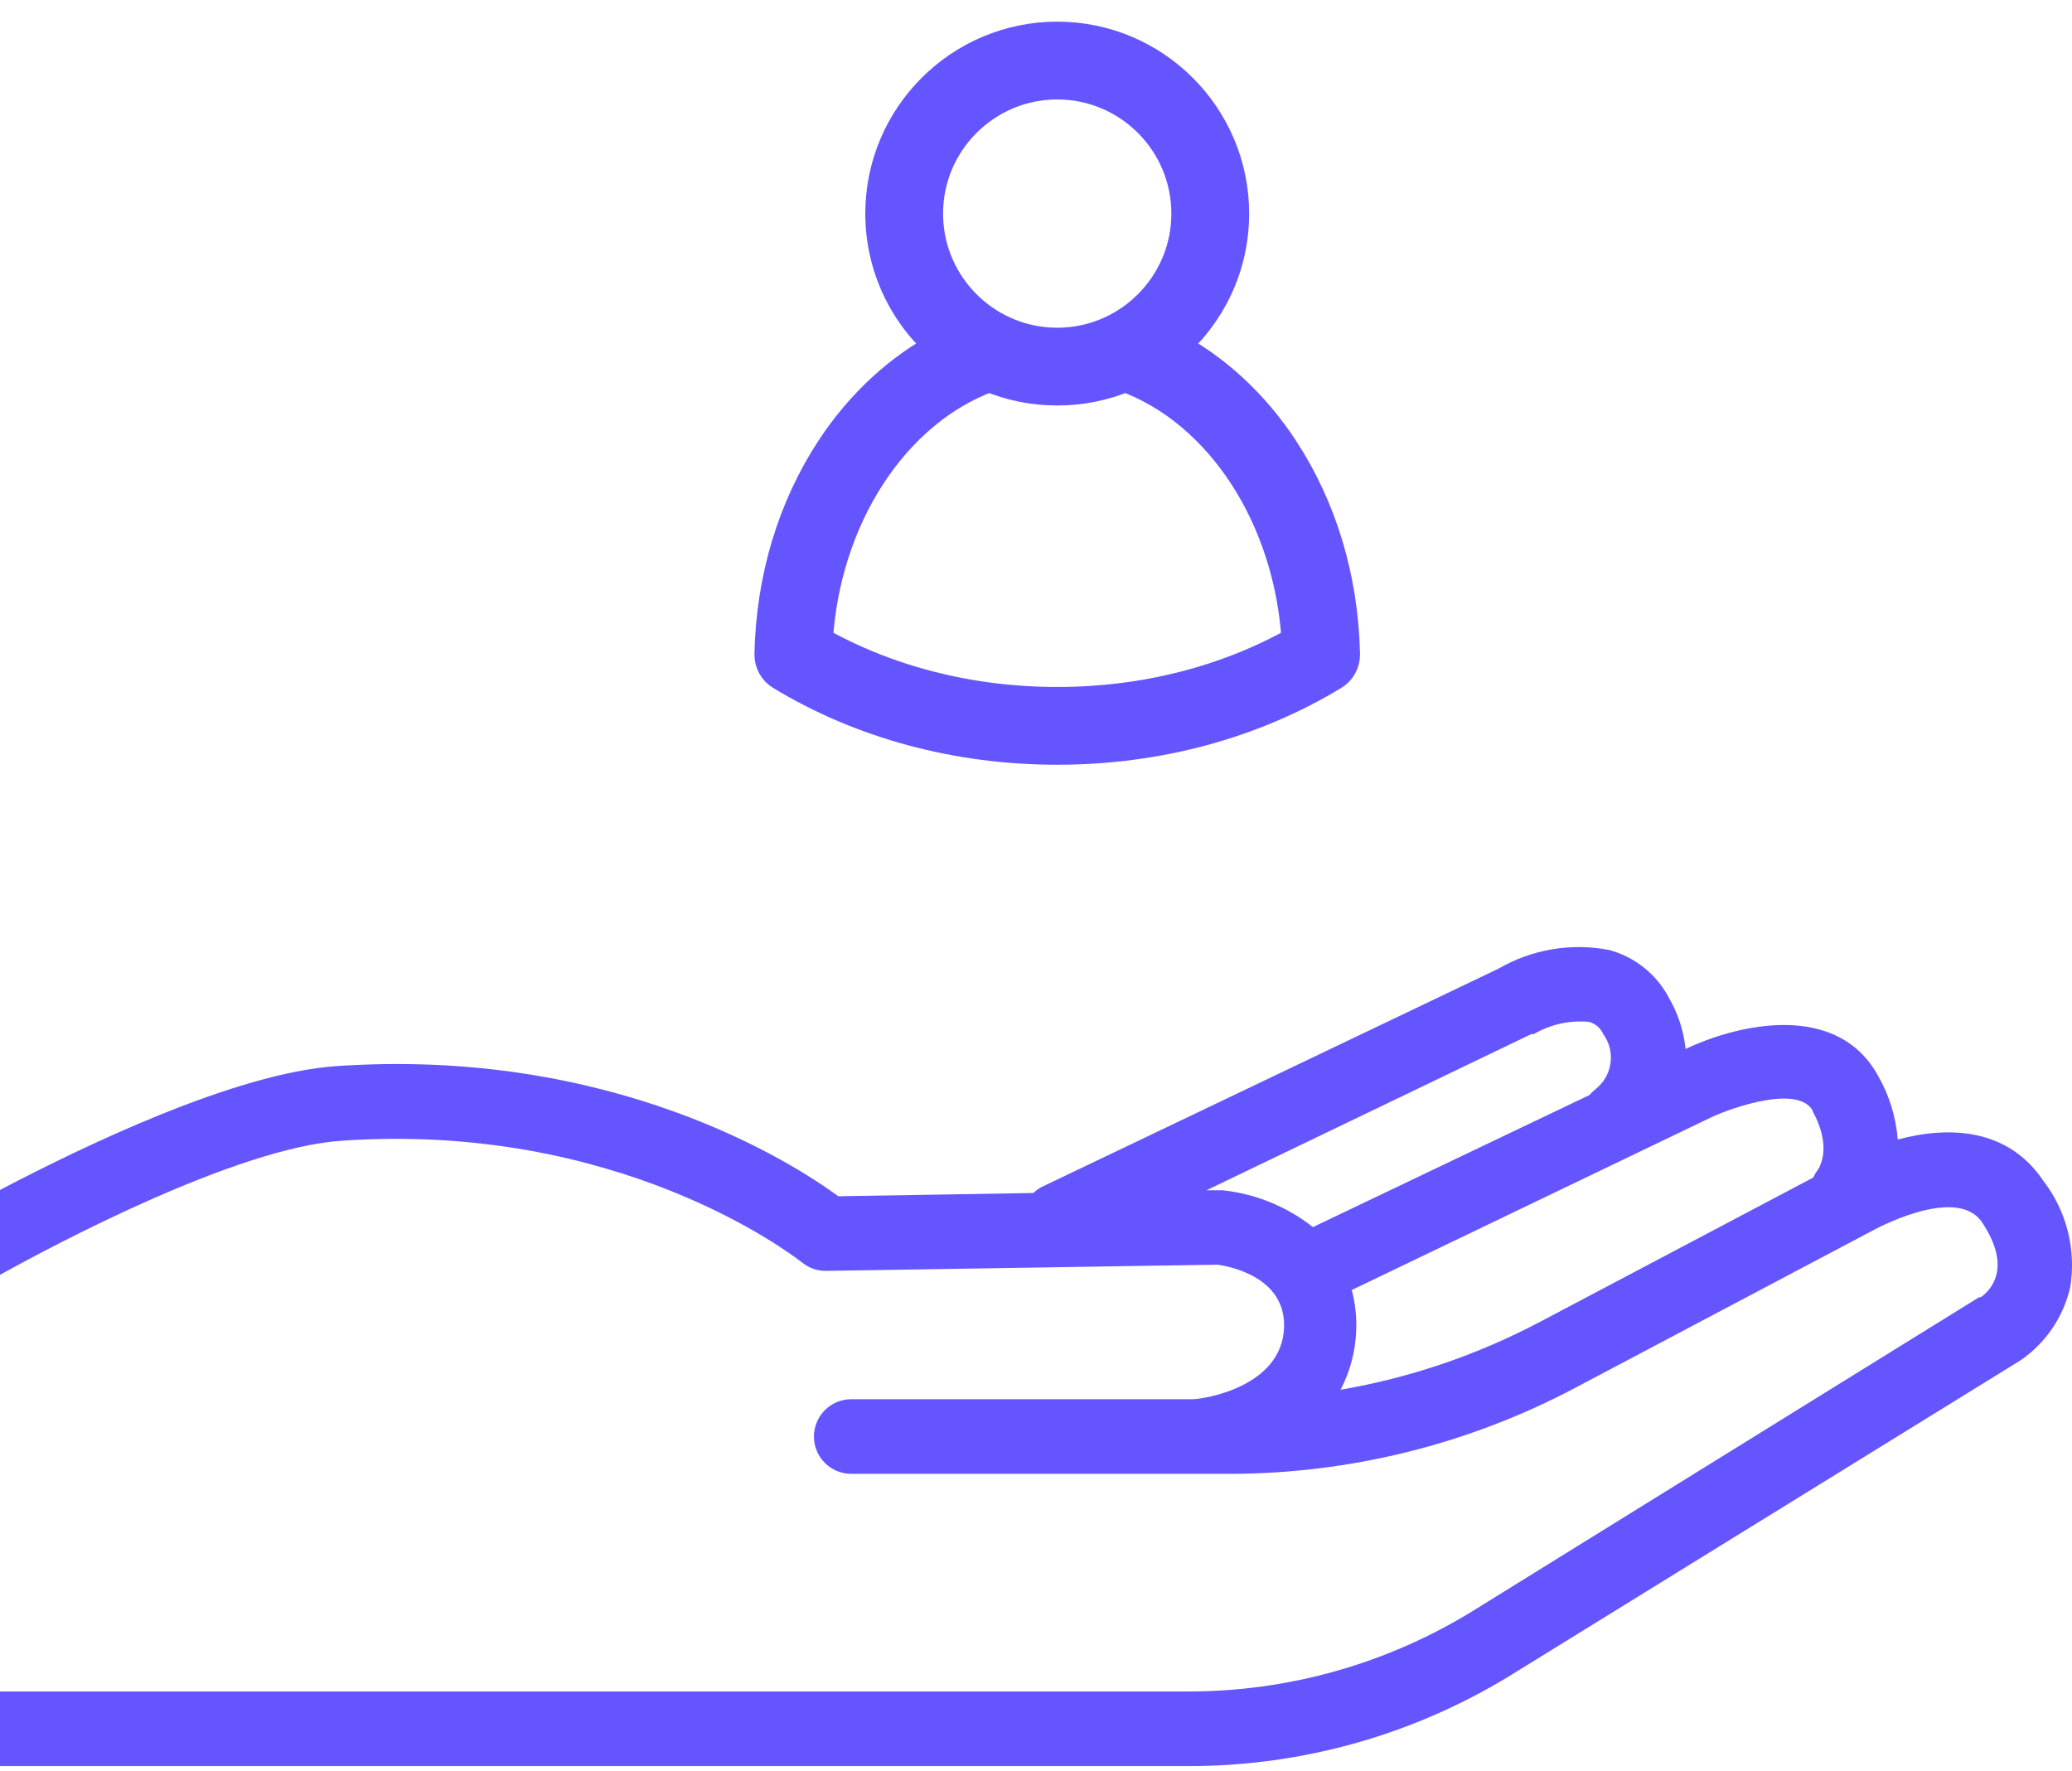
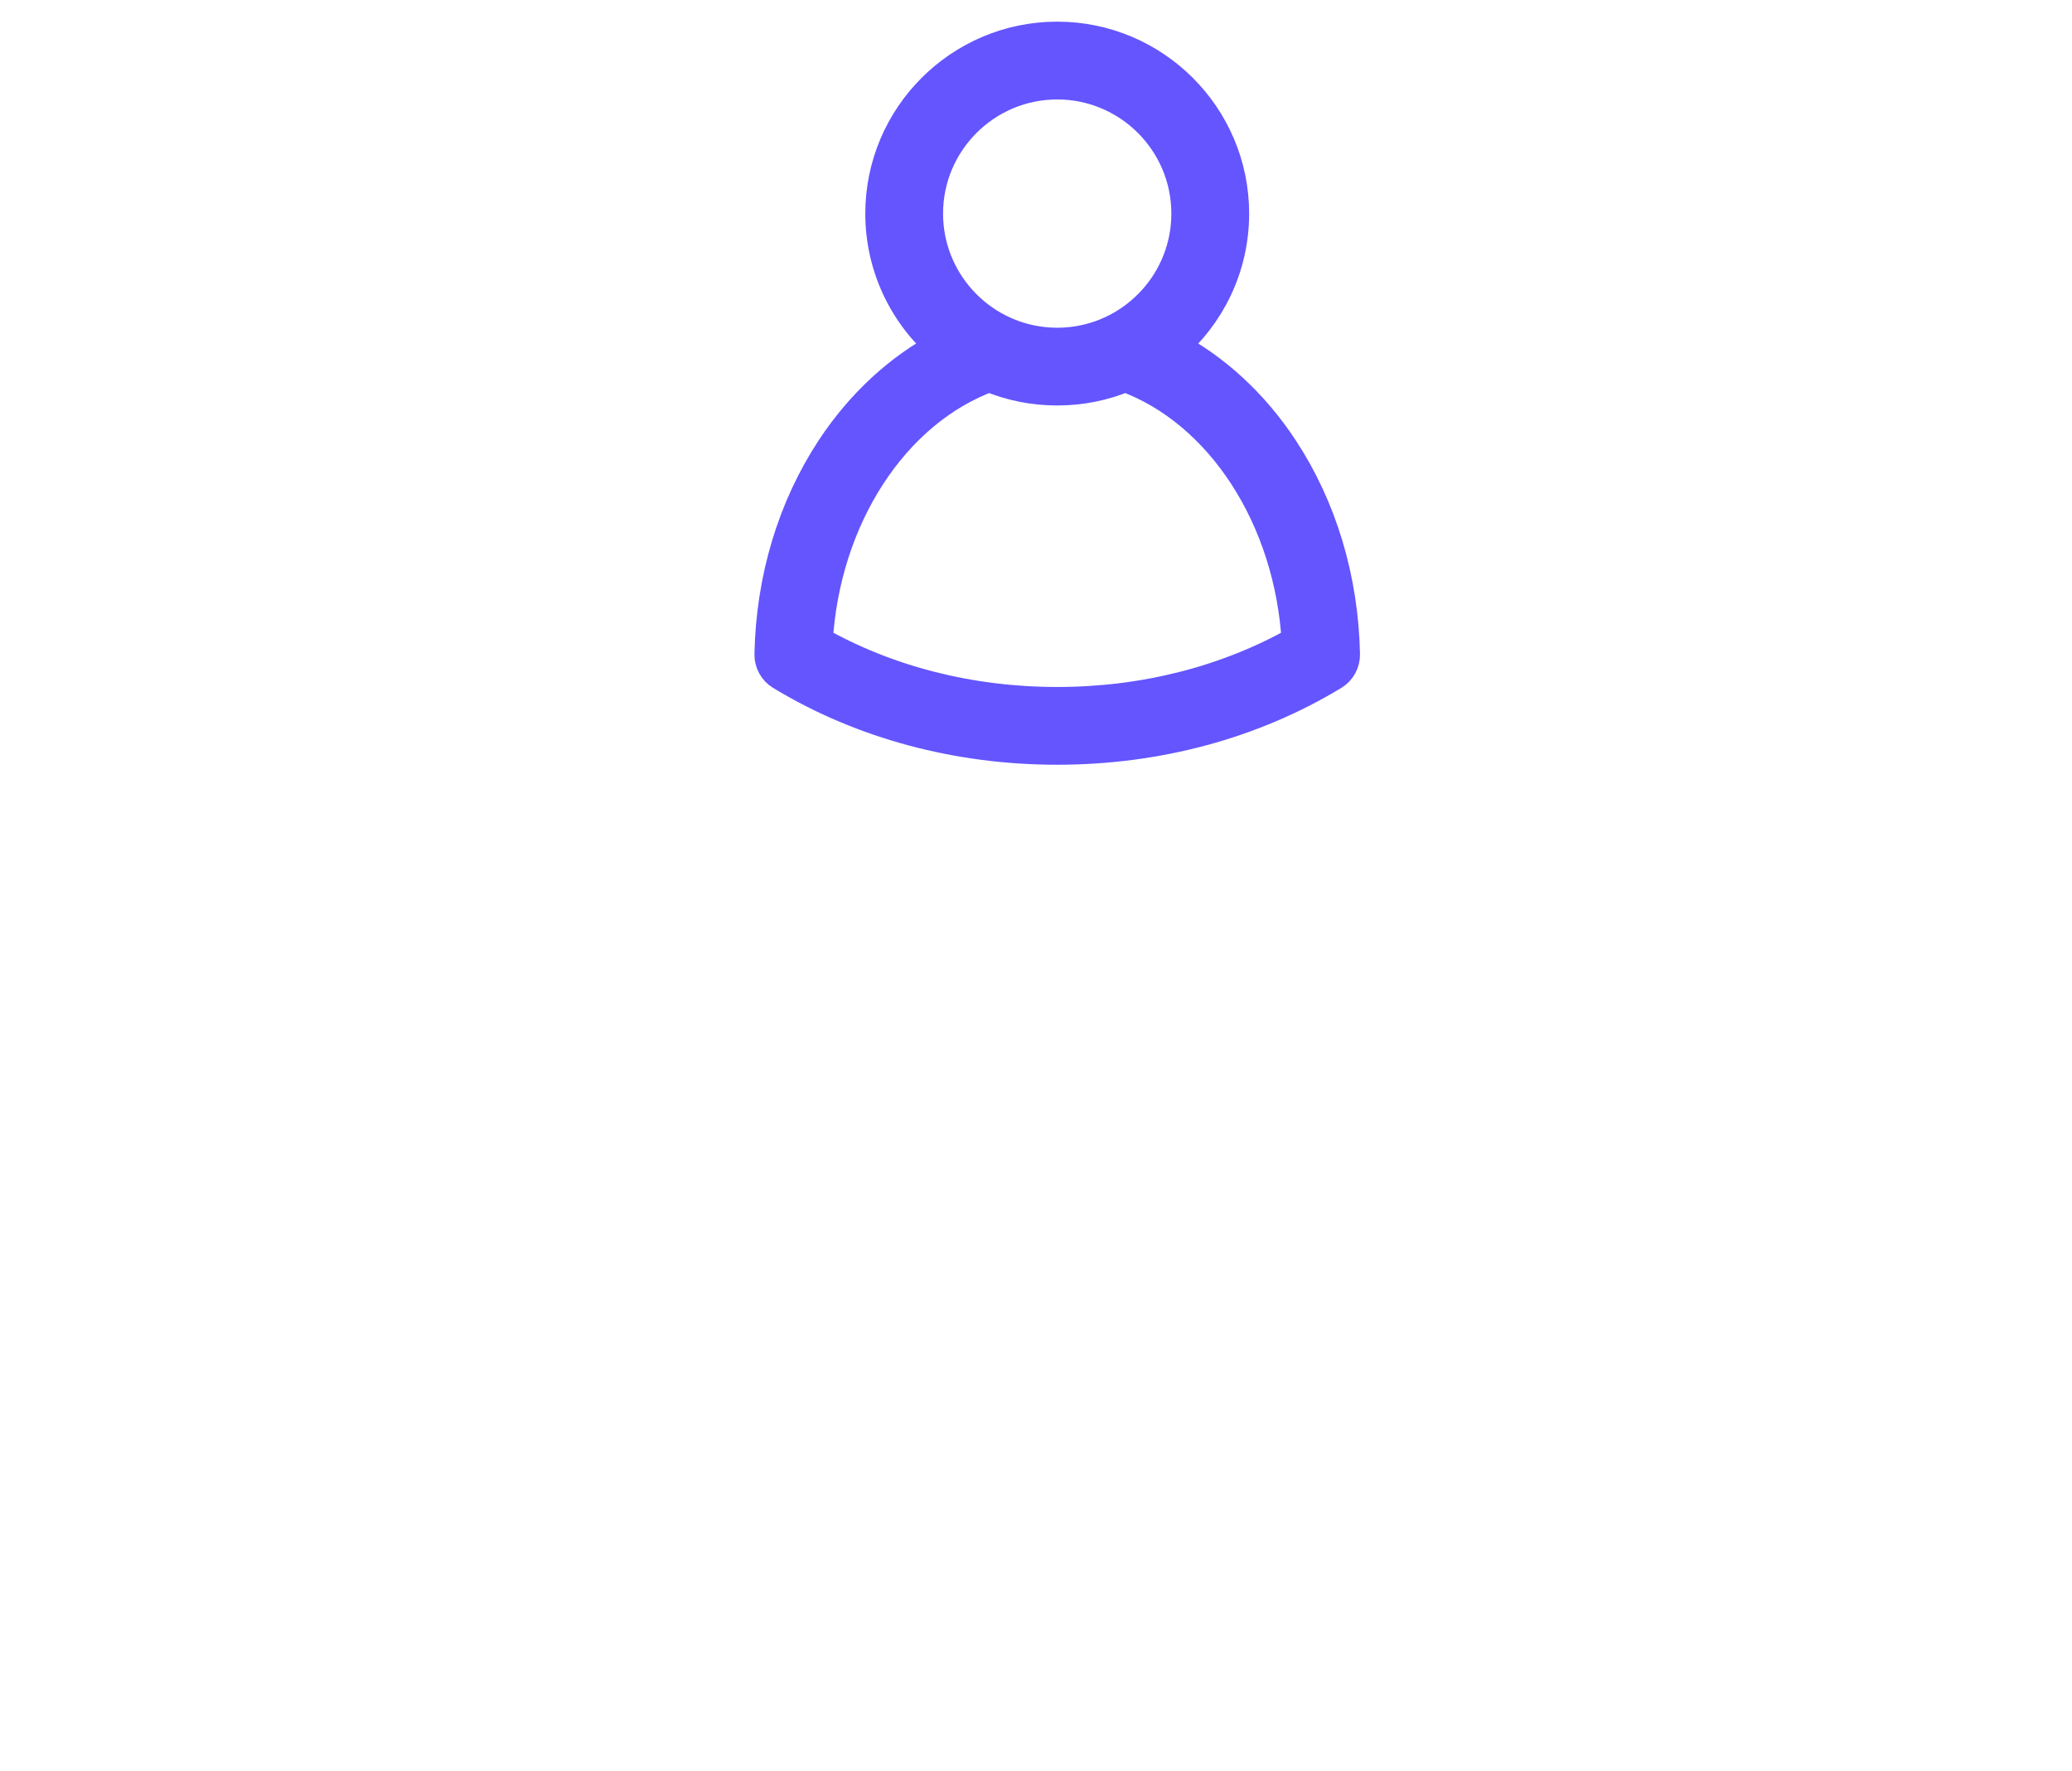
<svg xmlns="http://www.w3.org/2000/svg" width="62" height="53" viewBox="0 0 62 53" fill="none">
-   <path fill-rule="evenodd" clip-rule="evenodd" d="M0 52.851H35.572C38.99 52.852 42.341 51.901 45.249 50.104L60.456 40.711C61.208 40.196 61.739 39.418 61.945 38.53C62.037 37.972 62.014 37.402 61.877 36.854C61.739 36.306 61.492 35.792 61.148 35.344C60.084 33.751 58.305 33.691 56.786 34.101C56.733 33.43 56.532 32.779 56.198 32.195C54.97 29.962 52.015 30.64 50.437 31.391C50.381 30.851 50.211 30.328 49.938 29.858C49.755 29.51 49.501 29.203 49.194 28.957C48.886 28.712 48.532 28.532 48.152 28.429C47.017 28.209 45.84 28.407 44.84 28.987L31.181 35.515C31.085 35.564 30.997 35.627 30.92 35.701L25.084 35.798C23.707 34.786 18.318 31.332 10.049 31.905C7.004 32.119 2.445 34.326 0 35.61V38.15C1.727 37.19 7.094 34.354 10.205 34.138C18.471 33.56 23.622 37.492 23.979 37.764C23.989 37.772 23.996 37.777 23.998 37.778C24.207 37.95 24.471 38.04 24.742 38.031L36.436 37.845C36.823 37.904 38.475 38.224 38.423 39.728C38.356 41.507 36.019 41.872 35.676 41.872H25.471C25.175 41.872 24.891 41.989 24.682 42.199C24.473 42.408 24.355 42.692 24.355 42.988C24.355 43.285 24.473 43.569 24.682 43.778C24.891 43.987 25.175 44.105 25.471 44.105H36.778C40.39 44.104 43.947 43.22 47.139 41.529L56.005 36.84C56.005 36.84 58.535 35.426 59.31 36.58C60.218 37.949 59.563 38.612 59.272 38.82H59.22L44.073 48.206C41.518 49.782 38.575 50.617 35.572 50.618H0V52.851ZM54.382 35.024C54.412 34.987 54.858 34.369 54.233 33.245H54.248C53.801 32.441 51.822 33.163 51.293 33.394L40.448 38.604C40.552 38.995 40.597 39.399 40.582 39.803C40.562 40.426 40.402 41.036 40.113 41.589C42.192 41.231 44.201 40.548 46.068 39.564L54.255 35.24C54.29 35.164 54.333 35.091 54.382 35.024ZM45.896 30.945H45.822L36.101 35.619H36.585C37.571 35.726 38.507 36.107 39.287 36.721L47.564 32.768C47.621 32.699 47.686 32.637 47.757 32.582C47.996 32.389 48.152 32.111 48.192 31.807C48.233 31.502 48.154 31.193 47.973 30.945C47.934 30.856 47.875 30.778 47.802 30.715C47.729 30.652 47.642 30.606 47.549 30.58C46.974 30.525 46.395 30.653 45.896 30.945Z" fill="#6455FF" />
  <path d="M38.351 13.446C37.473 12.112 36.321 11.055 35.031 10.382C36.16 9.42 36.878 7.988 36.878 6.391C36.878 3.5 34.526 1.148 31.635 1.148C28.744 1.148 26.392 3.5 26.392 6.391C26.392 7.988 27.109 9.419 28.238 10.382C26.948 11.055 25.797 12.112 24.919 13.446C23.76 15.207 23.122 17.327 23.075 19.578C23.07 19.815 23.192 20.037 23.394 20.159C25.797 21.615 28.646 22.385 31.635 22.385C34.623 22.385 37.472 21.616 39.875 20.159C40.078 20.037 40.2 19.815 40.195 19.578C40.147 17.327 39.51 15.207 38.351 13.446ZM27.719 6.391C27.719 4.232 29.476 2.476 31.635 2.476C33.794 2.476 35.55 4.232 35.55 6.391C35.55 8.416 34.007 10.086 32.035 10.287C32.035 10.287 32.034 10.287 32.034 10.287C32.003 10.29 31.972 10.293 31.94 10.295C31.933 10.296 31.926 10.296 31.919 10.297C31.894 10.299 31.868 10.3 31.842 10.302C31.827 10.302 31.811 10.303 31.796 10.303C31.777 10.304 31.759 10.305 31.74 10.306C31.705 10.306 31.67 10.307 31.634 10.307C31.599 10.307 31.564 10.306 31.529 10.306C31.51 10.305 31.492 10.304 31.473 10.303C31.458 10.303 31.443 10.302 31.427 10.302C31.401 10.3 31.375 10.299 31.35 10.297C31.343 10.296 31.336 10.296 31.329 10.295C31.298 10.293 31.267 10.29 31.235 10.287C31.235 10.287 31.235 10.287 31.235 10.287C29.263 10.086 27.719 8.416 27.719 6.391ZM31.635 21.058C29.027 21.058 26.54 20.424 24.417 19.22C24.626 15.494 26.709 12.278 29.603 11.226C30.246 11.497 30.928 11.634 31.635 11.634C31.635 11.634 31.635 11.634 31.635 11.634C32.342 11.634 33.024 11.497 33.667 11.226C36.561 12.278 38.644 15.494 38.853 19.22C36.729 20.424 34.242 21.058 31.635 21.058Z" fill="#6455FF" stroke="#6455FF" />
</svg>